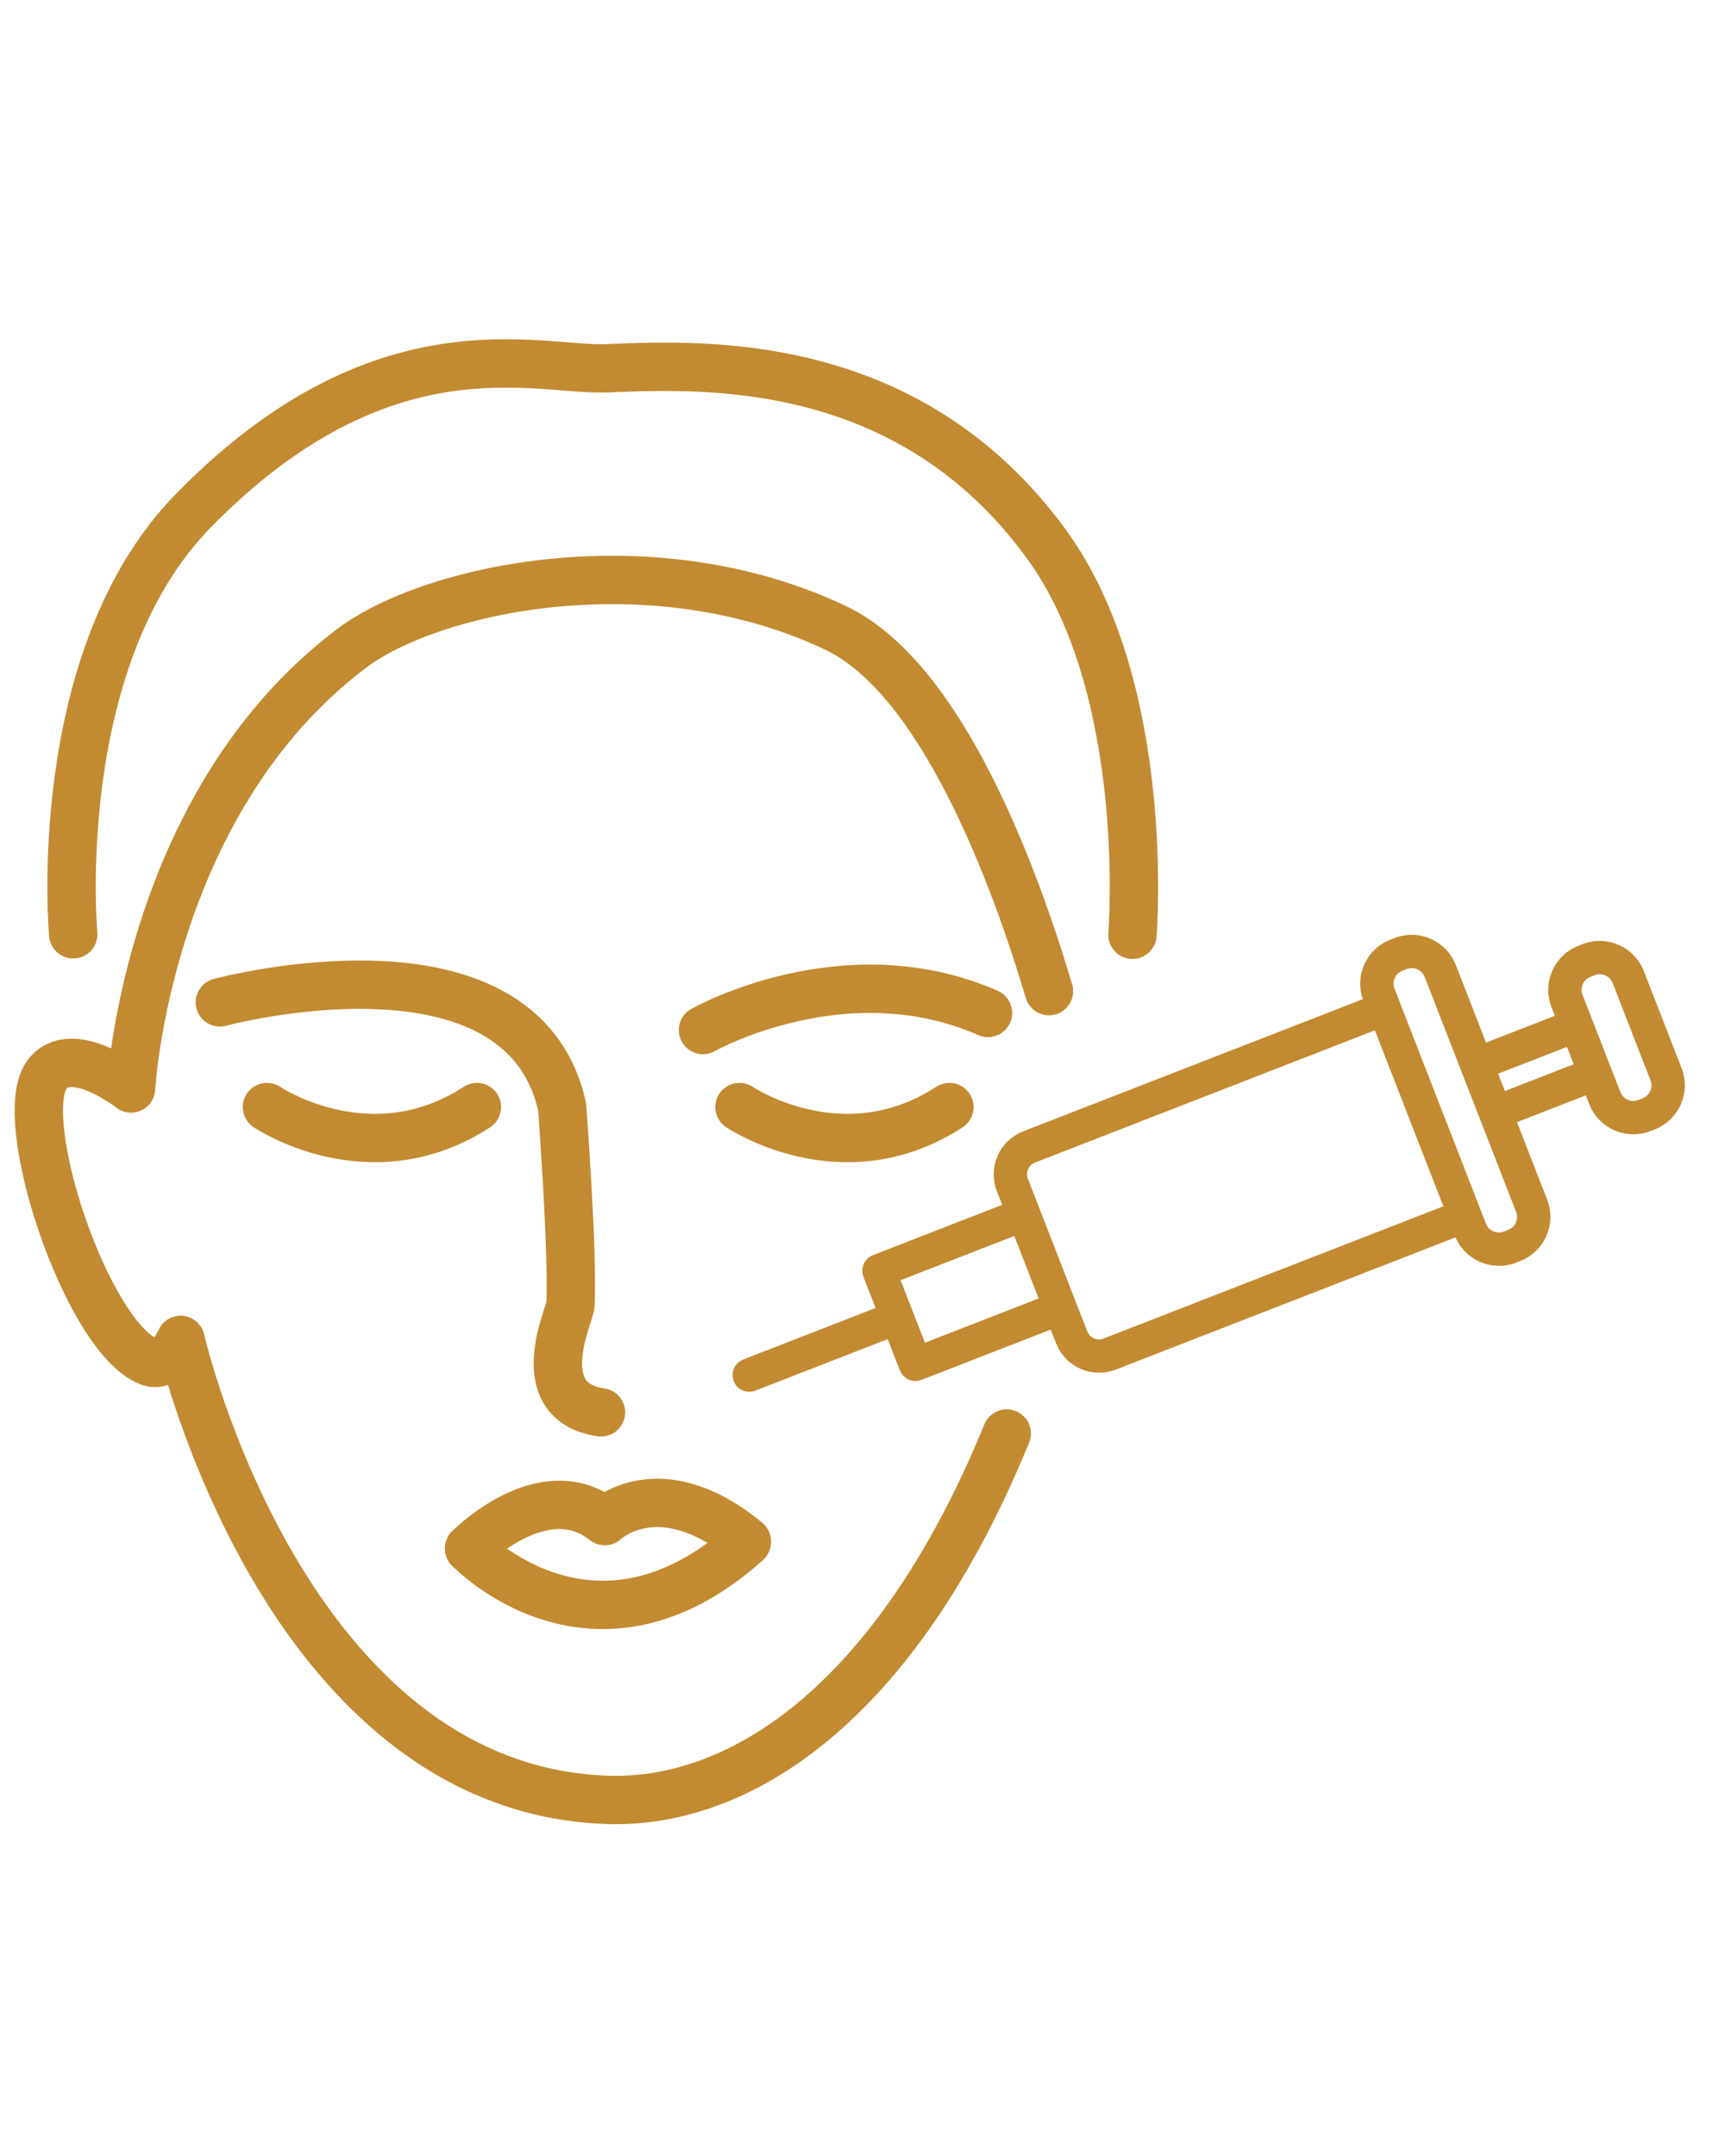
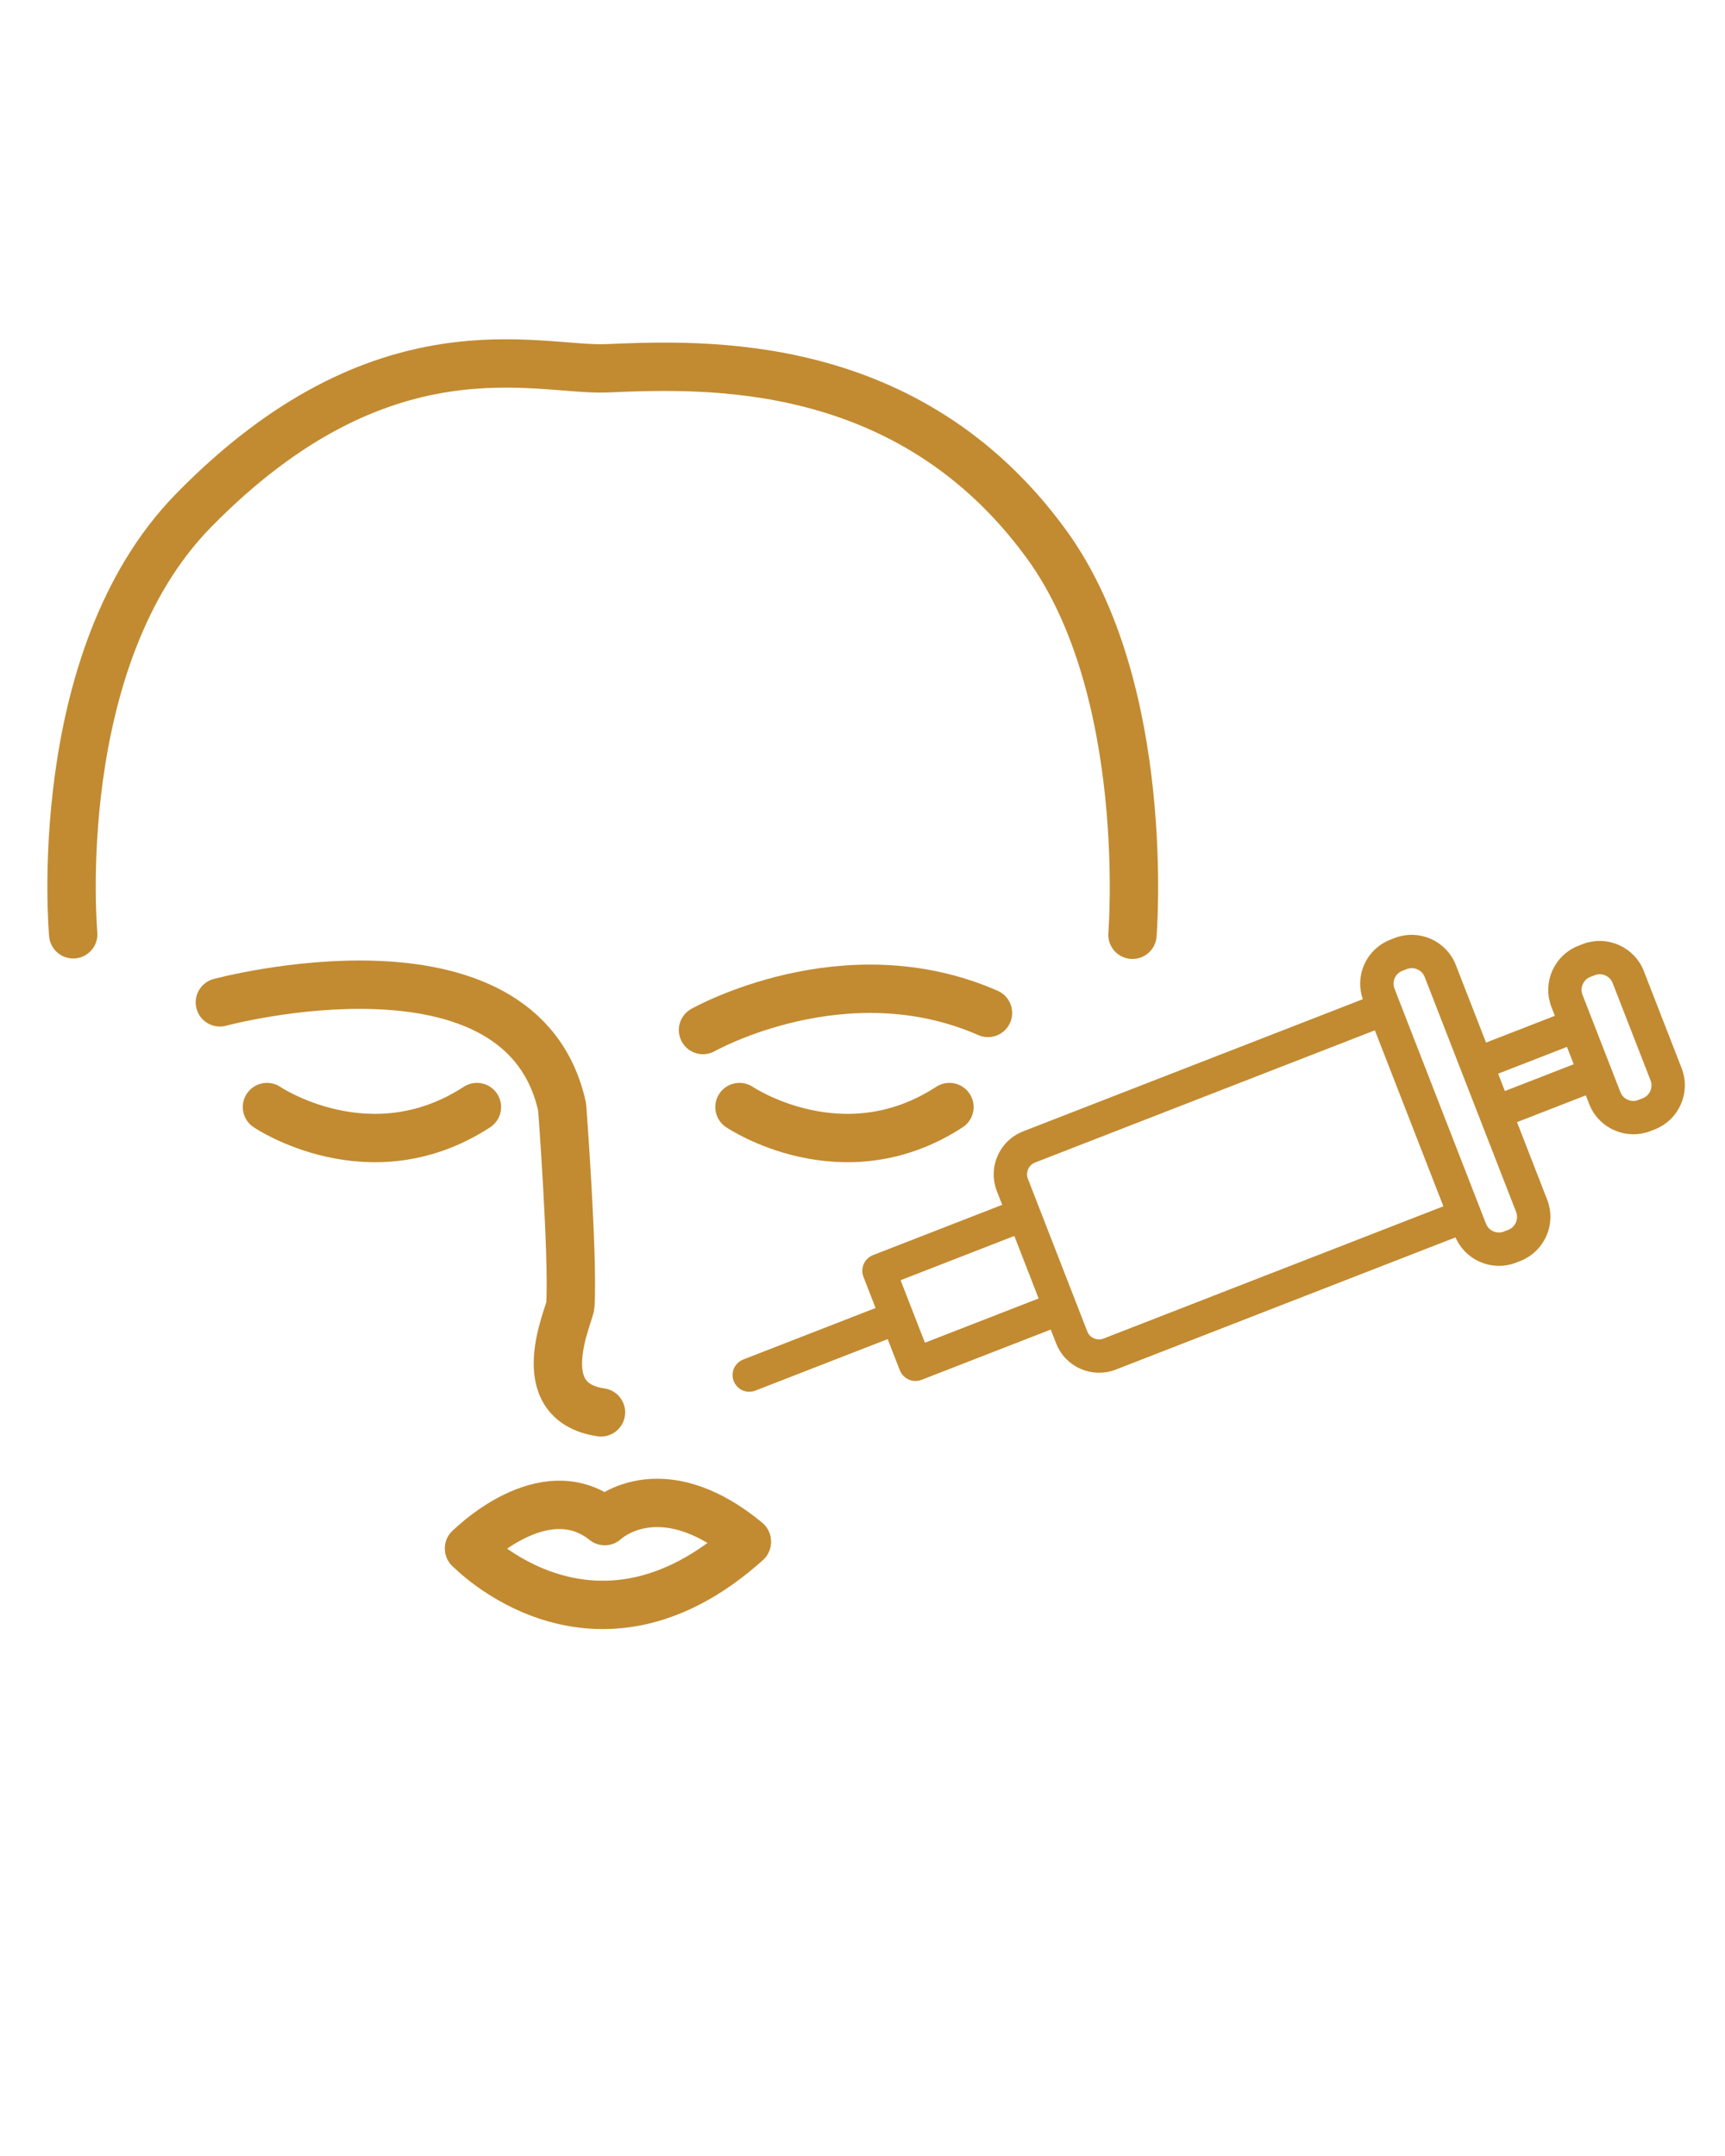
<svg xmlns="http://www.w3.org/2000/svg" width="100%" height="100%" viewBox="0 0 400 500" version="1.1" xml:space="preserve" style="fill-rule:evenodd;clip-rule:evenodd;stroke-linecap:round;stroke-linejoin:round;stroke-miterlimit:1.5;">
  <g transform="matrix(2.198,0,0,2.198,3830.79,-9981.25)">
    <g transform="matrix(1.718,0,0,1.718,-2284.48,1244.99)">
      <path d="M344.072,2013.65C344.072,2013.65 351.718,2021.7 361.124,2013.26" style="fill:none;stroke:rgb(194,139,49);stroke-width:2.97px;" />
    </g>
    <g transform="matrix(1.718,0,0,1.718,-2284.48,1244.99)">
      <path d="M344.072,2013.65C344.072,2013.65 348.669,2008.98 352.403,2011.97C352.403,2011.97 355.732,2008.76 361.124,2013.21" style="fill:none;stroke:rgb(194,139,49);stroke-width:2.97px;" />
    </g>
    <g transform="matrix(1.718,0,0,1.718,-2284.48,1244.99)">
      <path d="M331.66,1986.54C331.66,1986.54 337.978,1990.82 344.552,1986.54" style="fill:none;stroke:rgb(194,139,49);stroke-width:2.97px;" />
    </g>
    <g transform="matrix(1.718,0,0,1.718,-2234.63,1244.99)">
      <path d="M331.66,1986.54C331.66,1986.54 337.978,1990.82 344.552,1986.54" style="fill:none;stroke:rgb(194,139,49);stroke-width:2.97px;" />
    </g>
    <g transform="matrix(1.718,0,0,1.718,-2284.48,1244.99)">
      <path d="M358.436,1981.81C358.436,1981.81 367.12,1976.89 375.935,1980.76" style="fill:none;stroke:rgb(194,139,49);stroke-width:2.97px;" />
    </g>
    <g transform="matrix(1.718,0,0,1.718,-2284.48,1244.99)">
      <path d="M328.768,1980.11C328.768,1980.11 347.285,1975.12 349.786,1986.54C349.786,1986.54 350.465,1995.55 350.294,1998.7C350.263,1999.28 347.674,2004.62 352.17,2005.29" style="fill:none;stroke:rgb(194,139,49);stroke-width:2.97px;" />
    </g>
    <g transform="matrix(1.718,0,0,1.718,-2284.48,1244.99)">
-       <path d="M377.087,2006.59C370.231,2023.33 360.617,2029.34 352.598,2029.09C332.665,2028.45 326.356,2000.84 326.356,2000.84C326.356,2000.84 325.575,2002.68 324.363,2002.16C320.556,2000.55 316.182,1987.31 318.129,1984.58C319.619,1982.49 323.314,1985.4 323.314,1985.4C323.314,1985.4 324.244,1967.87 336.873,1958.36C341.748,1954.69 355.219,1951.73 366.575,1957.11C373.113,1960.21 377.58,1972.37 379.68,1979.42" style="fill:none;stroke:rgb(194,139,49);stroke-width:2.97px;" />
-     </g>
+       </g>
    <g transform="matrix(-1.718,0,0,1.718,-1073.88,1244.99)">
      <path d="M319.849,1975.96C319.849,1975.96 318.627,1960.9 325.13,1951.97C333.597,1940.35 346.142,1940.92 352.143,1941.17C356.429,1941.34 365.892,1938.04 377.504,1949.9C386.436,1959.01 384.894,1975.93 384.894,1975.93" style="fill:none;stroke:rgb(194,139,49);stroke-width:2.97px;" />
    </g>
    <g transform="matrix(0.141,0.062,-0.062,0.141,-1633.47,4614.5)">
      <path d="M503.832,58.8L453.2,8.164C442.385,-2.621 424.619,-2.621 413.804,8.164L411.464,10.508C400.677,21.322 400.677,39.09 411.464,49.904L419.248,57.684L377.2,99.724L333.632,56.168C322.817,45.383 305.051,45.383 294.236,56.168L291.896,58.512C286.673,63.734 283.736,70.825 283.736,78.21C283.736,85.595 286.673,92.686 291.896,97.908L294.228,100.236L114.452,280C103.995,290.481 103.995,307.703 114.452,318.184L124.852,328.584L54.532,398.912C51.819,401.627 51.819,406.093 54.532,408.808L73.912,428.188L2.056,500.044C0.691,501.362 -0.08,503.181 -0.08,505.078C-0.08,508.918 3.08,512.078 6.92,512.078C8.818,512.078 10.637,511.306 11.956,509.94L83.808,438.088L103.192,457.468C104.503,458.781 106.284,459.52 108.14,459.52C109.996,459.52 111.777,458.781 113.088,457.468L183.412,387.148L193.812,397.548C204.295,408 221.513,408 231.996,397.548L253.196,376.348L349.328,280.208L411.76,217.772L414.092,220.104C424.904,230.896 442.676,230.896 453.488,220.104L455.828,217.76C466.619,206.949 466.619,189.179 455.828,178.368L412.276,134.8L454.316,92.756L462.096,100.54C472.91,111.327 490.678,111.327 501.492,100.54L503.832,98.196C514.626,87.385 514.626,69.611 503.832,58.8ZM173.512,377.252L108.14,442.62L88.764,423.244L69.388,403.872L134.752,338.488L154.132,357.868L173.512,377.252ZM376.428,233.308L366.532,243.208L344.4,265.36L334.464,275.268L312.316,297.42L302.416,307.304L280.268,329.456L270.4,339.356L248.248,361.508L238.336,371.416L222.092,387.656C217.042,392.696 208.742,392.696 203.692,387.656L124.356,308.292C119.314,303.243 119.314,294.941 124.356,289.892L304.124,110.136L401.86,207.876L376.428,233.308ZM445.932,207.864L443.588,210.208C438.206,215.571 429.37,215.571 423.988,210.208L301.796,88C299.196,85.403 297.734,81.875 297.734,78.2C297.734,74.525 299.196,70.997 301.796,68.4L304.136,66.056C309.516,60.689 318.356,60.689 323.736,66.056L372.224,114.556L445.924,188.256C451.296,193.636 451.3,202.48 445.932,207.864ZM402.376,124.912L387.088,109.624L429.128,67.584L444.416,82.872L402.376,124.912ZM493.932,88.308L491.592,90.652C486.212,96.019 477.372,96.019 471.992,90.652L434.06,52.72L421.348,40C415.977,34.622 415.977,25.778 421.348,20.4L423.688,18.056C429.068,12.689 437.908,12.689 443.288,18.056L493.936,68.708C499.306,74.087 499.305,82.931 493.932,88.308Z" style="fill:rgb(194,139,49);fill-rule:nonzero;stroke:rgb(194,139,49);stroke-width:8.87px;stroke-linecap:butt;stroke-miterlimit:2;" />
    </g>
  </g>
</svg>